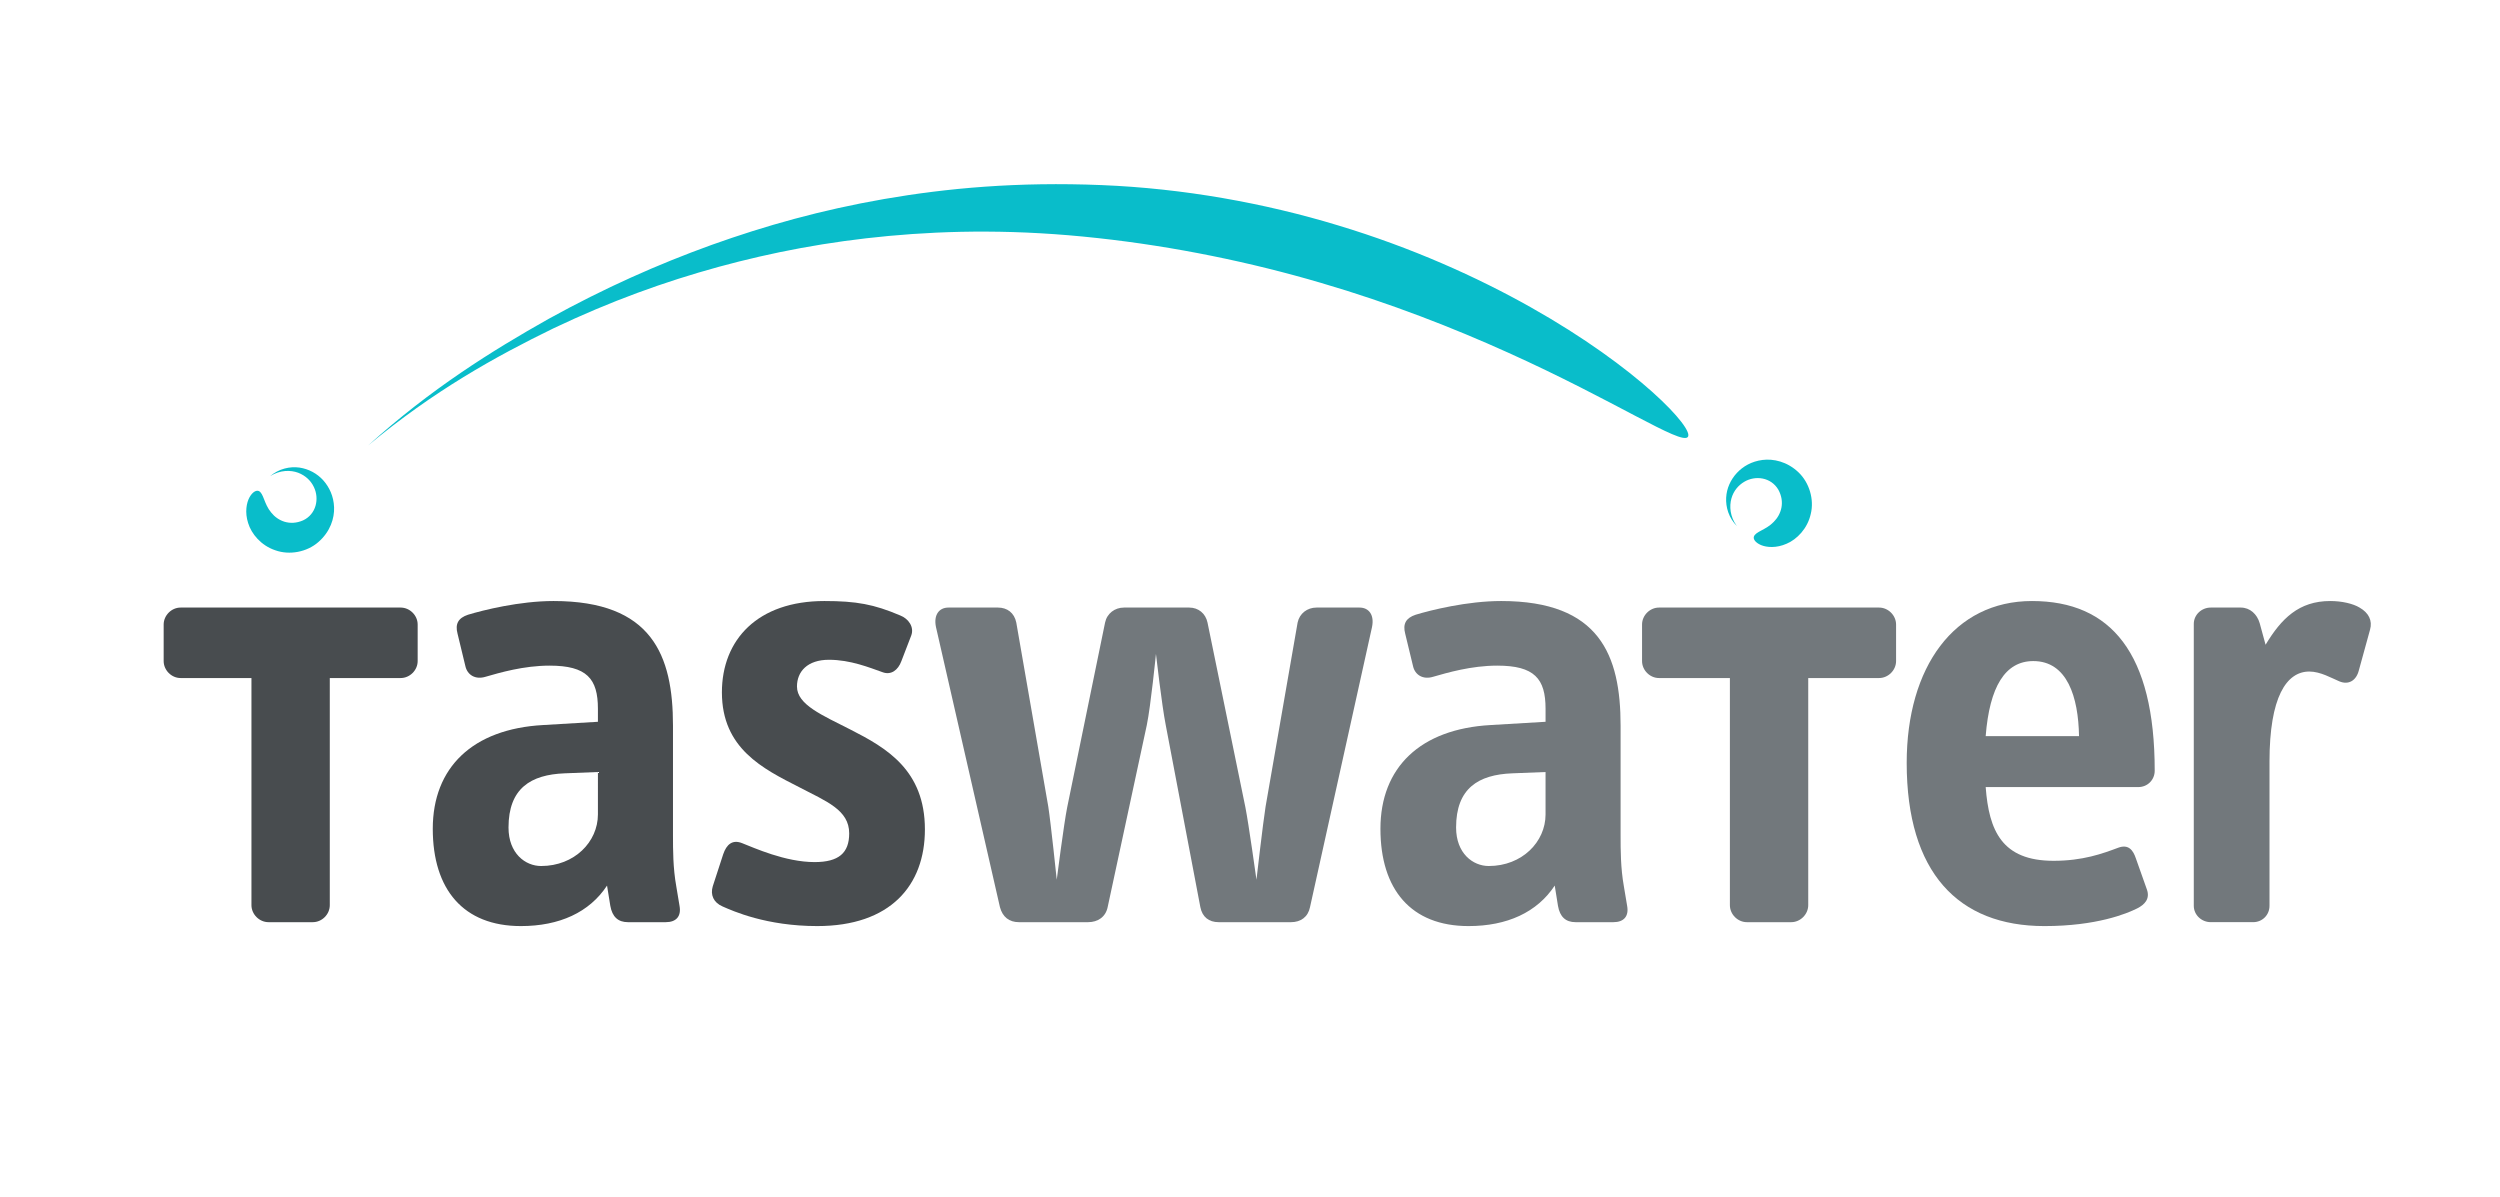
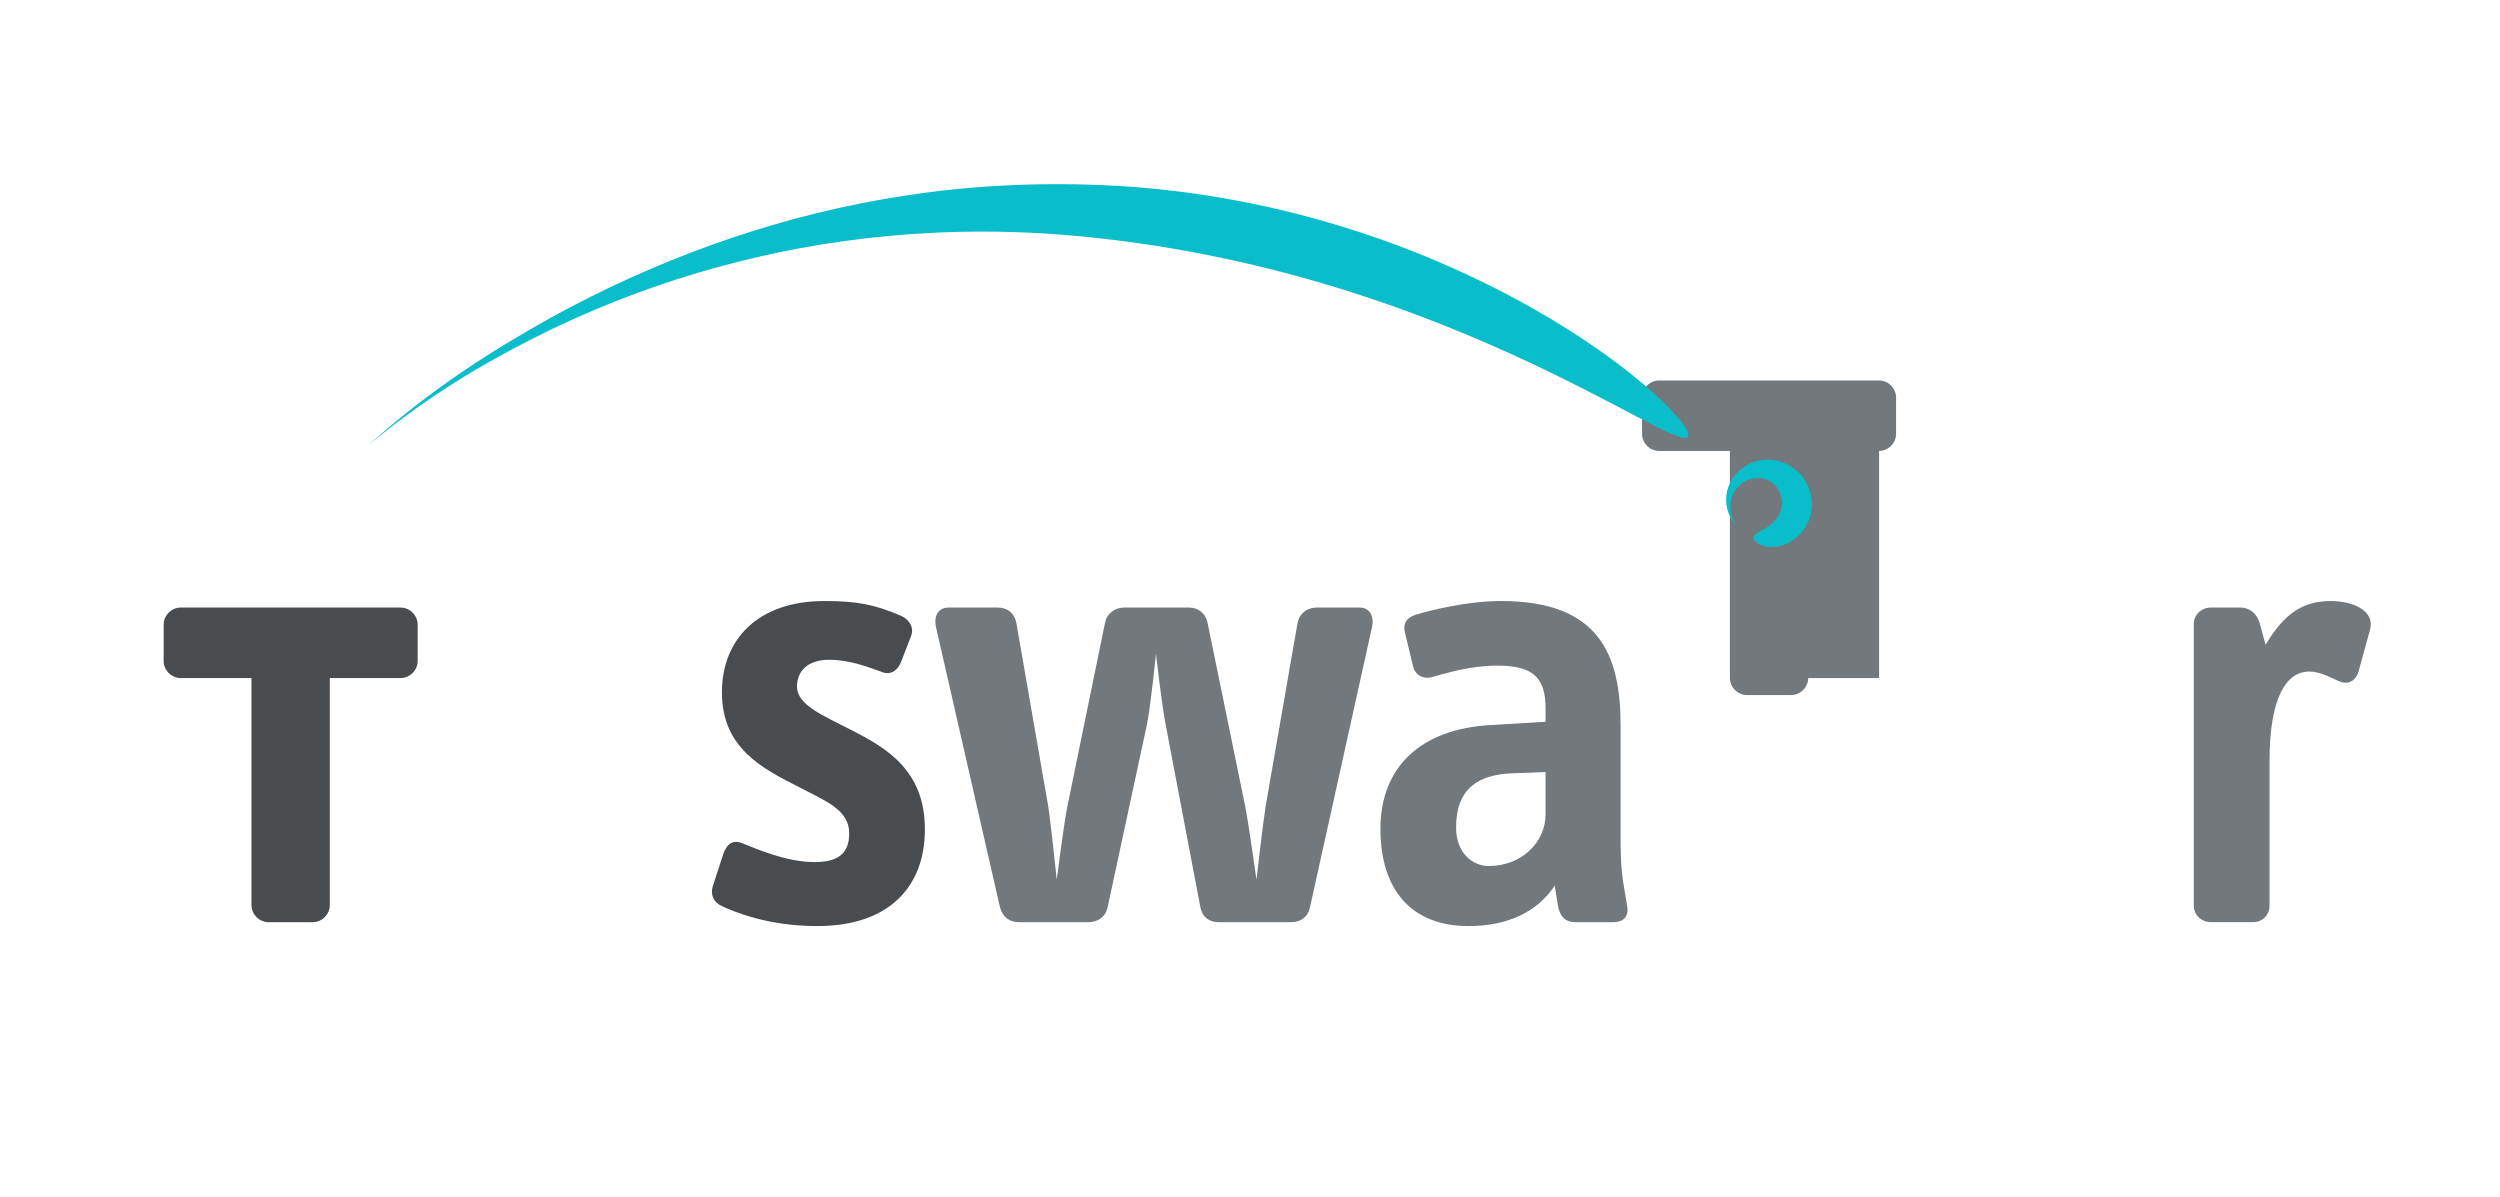
<svg xmlns="http://www.w3.org/2000/svg" id="Layer_1" version="1.1" viewBox="0 0 190 91">
  <defs>
    <style>
      .st0 {
        fill: #484c4f;
      }

      .st1 {
        fill: #09bdca;
      }

      .st2 {
        fill: #72787c;
      }
    </style>
  </defs>
  <path class="st0" d="M30.451,51.531h-5.387v17.261c0,.696-.59,1.293-1.289,1.293h-3.372c-.694,0-1.293-.597-1.293-1.293v-17.261h-5.386c-.691,0-1.286-.594-1.286-1.29v-2.777c0-.694.595-1.289,1.286-1.289h16.727c.695,0,1.291.595,1.291,1.289v2.777c0,.696-.596,1.29-1.291,1.29" />
-   <path class="st0" d="M45.442,58.673l-2.532.1c-2.576.101-4.263,1.142-4.263,4.117,0,1.984,1.289,2.927,2.478,2.927,2.53,0,4.317-1.835,4.317-3.92M50.6,70.085h-2.876c-.744,0-1.191-.398-1.34-1.242l-.249-1.539c-1.338,2.037-3.62,3.078-6.55,3.078-4.362,0-6.694-2.778-6.694-7.393,0-4.662,3.027-7.589,8.385-7.886l4.166-.247v-.993c0-2.282-.843-3.275-3.674-3.275-1.983,0-3.818.546-4.857.844-.797.247-1.391-.149-1.539-.794l-.599-2.481c-.195-.742.054-1.189.796-1.437,1.143-.348,3.919-1.042,6.497-1.042,7.492,0,9.081,4.116,9.081,9.475v8.334c0,1.09,0,2.48.249,3.867l.248,1.489c.147.792-.248,1.242-1.044,1.242" />
  <path class="st0" d="M62.11,70.382c-3.871,0-6.4-1.142-7.192-1.49-.697-.298-.944-.892-.746-1.538l.791-2.43c.251-.743.698-1.14,1.44-.843.895.348,3.274,1.438,5.505,1.438,1.838,0,2.631-.694,2.631-2.181,0-1.787-1.733-2.431-3.818-3.521-2.731-1.391-5.856-2.928-5.856-7.196,0-4.014,2.729-6.943,7.787-6.943,2.432,0,3.772.249,5.754,1.092.647.248,1.092.892.845,1.537l-.744,1.934c-.251.695-.794,1.092-1.438.844-.992-.347-2.43-.942-4.067-.942s-2.432.893-2.432,2.033c0,1.389,1.936,2.182,4.069,3.274,2.727,1.388,5.654,3.076,5.654,7.587,0,4.267-2.631,7.345-8.183,7.345" />
  <path class="st2" d="M99.561,68.943c-.149.744-.7,1.142-1.44,1.142h-5.505c-.746,0-1.242-.398-1.389-1.142l-2.631-13.84c-.296-1.489-.743-5.405-.743-5.405,0,0-.397,3.967-.695,5.405l-2.976,13.84c-.151.744-.745,1.142-1.487,1.142h-5.259c-.742,0-1.24-.398-1.44-1.142l-4.86-21.281c-.198-.941.247-1.487.942-1.487h3.77c.695,0,1.24.395,1.391,1.142l2.431,13.985c.194,1.241.643,5.557.643,5.557,0,0,.544-4.266.795-5.508l2.878-14.034c.145-.698.743-1.142,1.436-1.142h4.959c.697,0,1.244.444,1.391,1.142l2.878,14.034c.247,1.242.842,5.508.842,5.508,0,0,.496-4.316.693-5.557l2.434-13.985c.145-.698.74-1.142,1.434-1.142h3.276c.695,0,1.14.546.944,1.487" />
  <path class="st2" d="M117.462,58.673l-2.532.1c-2.58.101-4.267,1.142-4.267,4.117,0,1.984,1.293,2.927,2.48,2.927,2.534,0,4.319-1.835,4.319-3.92M122.622,70.085h-2.88c-.743,0-1.191-.398-1.336-1.242l-.247-1.539c-1.342,2.037-3.624,3.078-6.552,3.078-4.367,0-6.694-2.778-6.694-7.393,0-4.662,3.025-7.589,8.381-7.886l4.168-.247v-.993c0-2.282-.843-3.275-3.672-3.275-1.983,0-3.818.546-4.861.844-.795.247-1.389-.149-1.536-.794l-.599-2.481c-.194-.742.055-1.189.795-1.437,1.142-.348,3.92-1.042,6.499-1.042,7.49,0,9.077,4.116,9.077,9.475v8.334c0,1.09,0,2.48.248,3.867l.249,1.489c.147.792-.249,1.242-1.04,1.242" />
-   <path class="st2" d="M154.531,50.242c-2.132,0-3.323,1.934-3.619,5.703h7.094c-.051-2.974-.895-5.703-3.475-5.703M162.518,59.817h-11.606c.247,3.32,1.236,5.604,5.158,5.604,2.232,0,3.721-.547,4.91-.992.793-.298,1.14.198,1.342.796l.843,2.379c.246.694-.151,1.141-.745,1.438-.798.397-3.08,1.34-7.043,1.34-6.552,0-10.468-4.07-10.468-12.401,0-7.293,3.621-12.303,9.522-12.303,6.003,0,9.327,3.969,9.327,12.898,0,.693-.546,1.241-1.24,1.241" />
  <path class="st2" d="M179.276,50.935c-.196.796-.792,1.143-1.491.845-.59-.248-1.434-.743-2.277-.743-1.738,0-3.026,1.934-3.026,6.846v10.961c0,.694-.545,1.24-1.241,1.24h-3.225c-.693,0-1.288-.546-1.288-1.24v-21.43c0-.694.595-1.239,1.288-1.239h2.285c.692,0,1.238.496,1.436,1.189l.447,1.637c1.191-1.983,2.529-3.323,4.911-3.323.892,0,1.736.199,2.23.497.695.396.995.991.797,1.685" />
-   <path class="st2" d="M142.813,51.531h-5.387v17.261c0,.696-.598,1.293-1.289,1.293h-3.376c-.695,0-1.289-.597-1.289-1.293v-17.261h-5.389c-.694,0-1.287-.594-1.287-1.29v-2.777c0-.694.593-1.289,1.287-1.289h16.73c.692,0,1.289.595,1.289,1.289v2.777c0,.696-.597,1.29-1.289,1.29" />
+   <path class="st2" d="M142.813,51.531h-5.387c0,.696-.598,1.293-1.289,1.293h-3.376c-.695,0-1.289-.597-1.289-1.293v-17.261h-5.389c-.694,0-1.287-.594-1.287-1.29v-2.777c0-.694.593-1.289,1.287-1.289h16.73c.692,0,1.289.595,1.289,1.289v2.777c0,.696-.597,1.29-1.289,1.29" />
  <path class="st1" d="M83.729,14.067c6.2.251,12.379,1.365,17.962,3.062,5.596,1.685,10.59,3.938,14.648,6.225,8.154,4.587,12.477,9.26,11.931,9.86-.518.618-5.528-2.752-13.673-6.422-4.065-1.835-8.893-3.742-14.204-5.293-5.312-1.563-11.097-2.764-16.967-3.405-6.05-.664-11.21-.593-15.869-.164-4.662.436-8.832,1.232-12.946,2.352-4.116,1.132-8.185,2.594-12.565,4.679-4.35,2.118-9.117,4.758-14.069,8.894,4.792-4.324,9.439-7.211,13.698-9.611,4.289-2.367,8.303-4.148,12.405-5.631,4.107-1.469,8.315-2.648,13.102-3.486,4.781-.83,10.161-1.322,16.547-1.06" />
-   <path class="st1" d="M23.025,39.552c-.994.43-1.905.048-2.418-.604-.542-.642-.569-1.469-.943-1.632-.18-.073-.462.055-.699.474-.227.409-.372,1.137-.107,1.962.246.813.978,1.709,2.067,2.07,1.075.387,2.4.137,3.269-.625.911-.79,1.227-1.812,1.196-2.641-.031-.845-.362-1.531-.821-2.05-.466-.517-1.097-.864-1.815-.971-.712-.097-1.543.074-2.227.654.758-.48,1.556-.475,2.134-.261.582.225.977.628,1.191,1.082.435.889.182,2.076-.827,2.542" />
  <path class="st1" d="M135.152,37.213c.52.944.232,1.875-.353,2.455-.576.606-1.385.729-1.505,1.119-.055.186.103.451.543.639.429.18,1.164.245,1.951-.105.776-.329,1.583-1.147,1.829-2.258.273-1.102-.106-2.384-.94-3.173-.867-.82-1.907-1.037-2.727-.933-.833.107-1.484.488-1.954.993-.464.507-.771,1.152-.808,1.876-.036.714.188,1.524.815,2.156-.533-.717-.578-1.511-.417-2.094.166-.598.548-1.016.973-1.269.845-.505,2.033-.353,2.593.594" />
</svg>